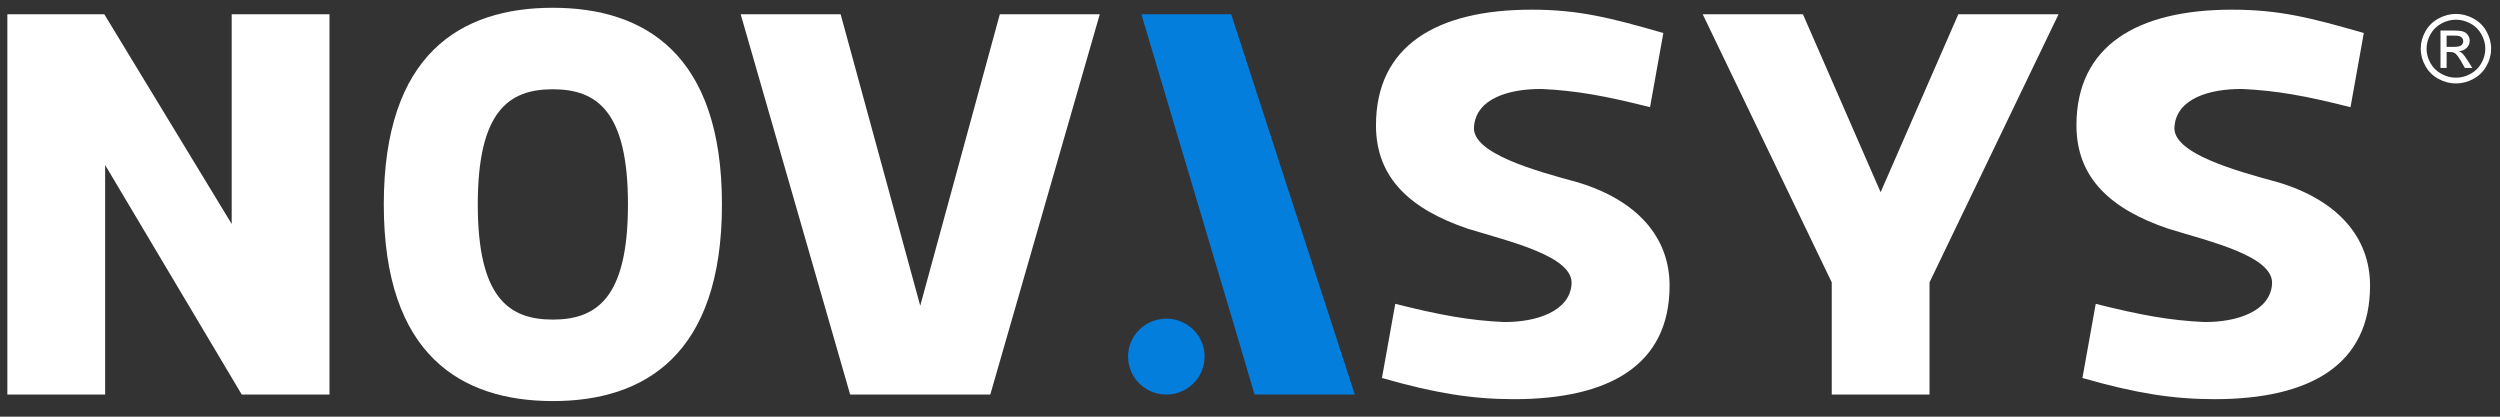
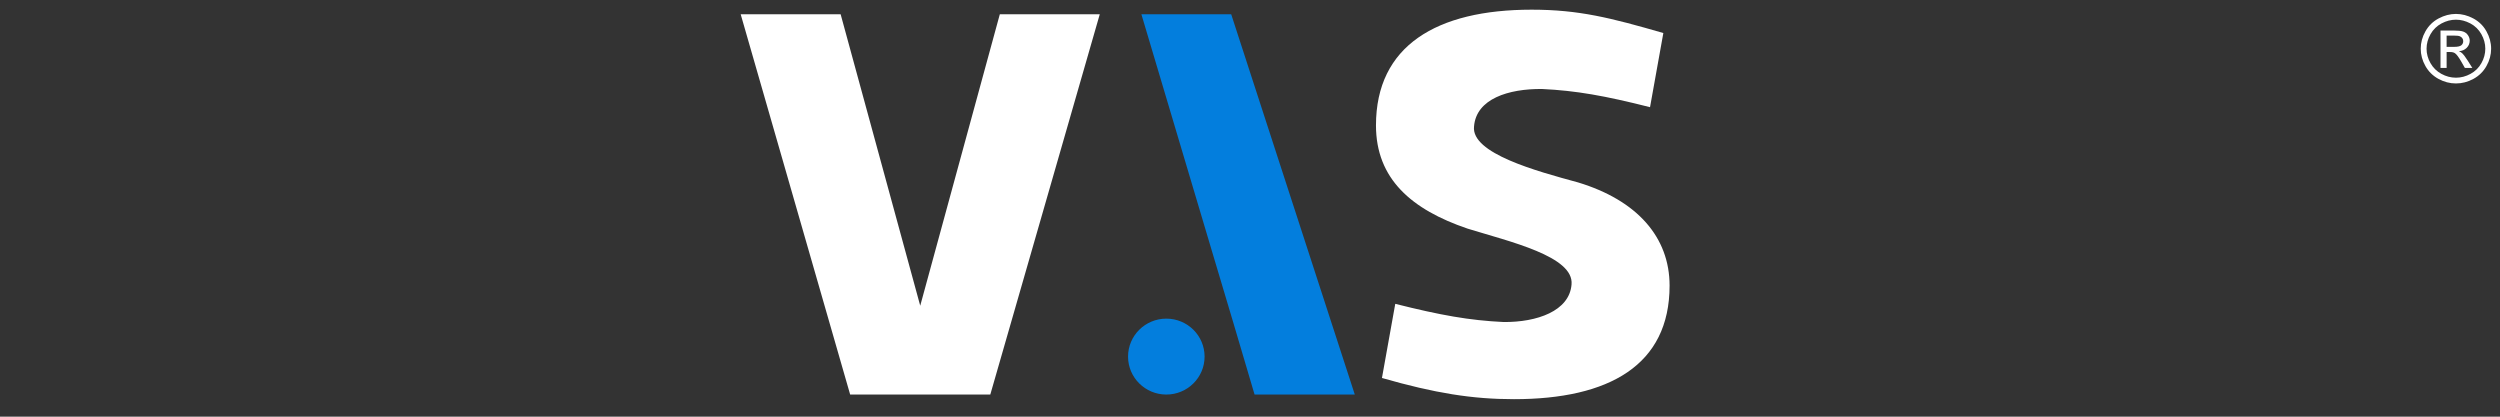
<svg xmlns="http://www.w3.org/2000/svg" xmlns:ns1="http://www.serif.com/" width="100%" height="100%" viewBox="0 0 312 52" version="1.1" xml:space="preserve" style="fill-rule:evenodd;clip-rule:evenodd;stroke-linejoin:round;stroke-miterlimit:2;">
  <rect x="0" y="0" width="312" height="52" fill="#333333" stroke="none" />
  <g id="Logo-Preto" ns1:id="Logo Preto">
-     <path d="M28.916,1.784l0,26.168l-15.897,-26.168l-12.101,0l-0,47.455l12.203,0l-0,-28.642l17.049,28.642l10.949,0l0,-47.455l-12.203,0Z" style="fill:#fff;fill-rule:nonzero;" />
-     <path d="M69.016,50.053c11.423,-0 21.083,-5.763 21.083,-24.541c0,-18.779 -9.66,-24.541 -21.117,-24.541c-11.491,-0 -21.084,5.762 -21.084,24.541c0,18.778 9.627,24.541 21.118,24.541Zm-0.034,-10.169c-5.491,-0 -9.355,-2.746 -9.355,-14.372c-0,-11.627 3.864,-14.372 9.355,-14.372c5.525,-0 9.389,2.745 9.389,14.372c0,11.626 -3.864,14.372 -9.389,14.372Z" style="fill:#fff;fill-rule:nonzero;" />
    <path d="M124.776,1.784l-9.932,36.371l-9.932,-36.371l-12.474,0l13.661,47.455l17.49,0l13.66,-47.455l-12.473,0Z" style="fill:#fff;fill-rule:nonzero;" />
    <path d="M153.896,40.199l-0.003,-0.01l2.677,9.05l12.508,0l-15.423,-47.455l-11.209,0l8.633,28.982l2.817,9.433Z" style="fill:#037edd;" />
    <ellipse cx="145.557" cy="44.503" rx="4.776" ry="4.737" style="fill:#037edd;" />
    <path d="M208.364,35.647c0,-6.034 -4.033,-10.644 -11.423,-12.881c-5.22,-1.423 -13.355,-3.627 -12.982,-6.982c0.271,-3.458 4.305,-4.712 8.474,-4.678c4.271,0.203 7.864,0.847 13.491,2.271l1.661,-9.254c-6.576,-1.898 -10.542,-2.915 -16.44,-2.915c-11.864,0 -19.423,4.508 -19.423,14.44c0,6.678 4.441,10.508 11.423,12.881c5.254,1.627 13.322,3.457 12.983,6.982c-0.271,3.322 -4.339,4.712 -8.474,4.678c-4.271,-0.203 -7.864,-0.847 -13.525,-2.271l-1.661,9.254c6.61,1.898 11.287,2.644 16.474,2.644c11.863,-0 19.422,-4.237 19.422,-14.169Z" style="fill:#fff;fill-rule:nonzero;" />
-     <path d="M244.396,1.784l-9.694,22.202l-9.694,-22.202l-12.508,0l16.101,33.456l-0,13.999l12.202,0l0,-13.999l16.101,-33.456l-12.508,0Z" style="fill:#fff;fill-rule:nonzero;" />
-     <path d="M295.783,35.647c0,-6.034 -4.033,-10.644 -11.423,-12.881c-5.22,-1.423 -13.355,-3.627 -12.982,-6.982c0.271,-3.458 4.305,-4.712 8.474,-4.678c4.271,0.203 7.864,0.847 13.491,2.271l1.661,-9.254c-6.576,-1.898 -10.542,-2.915 -16.44,-2.915c-11.864,0 -19.423,4.508 -19.423,14.44c0,6.678 4.441,10.508 11.423,12.881c5.254,1.627 13.322,3.457 12.983,6.982c-0.271,3.322 -4.339,4.712 -8.474,4.678c-4.271,-0.203 -7.864,-0.847 -13.525,-2.271l-1.661,9.254c6.61,1.898 11.288,2.644 16.474,2.644c11.863,-0 19.422,-4.237 19.422,-14.169Z" style="fill:#fff;fill-rule:nonzero;" />
    <path d="M306.503,1.738c0.737,0 1.457,0.187 2.16,0.561c0.703,0.373 1.25,0.908 1.642,1.604c0.392,0.696 0.588,1.421 0.588,2.176c0,0.748 -0.193,1.467 -0.579,2.157c-0.386,0.69 -0.928,1.226 -1.625,1.607c-0.697,0.381 -1.425,0.572 -2.186,0.572c-0.761,0 -1.49,-0.191 -2.187,-0.572c-0.696,-0.381 -1.239,-0.917 -1.627,-1.607c-0.388,-0.69 -0.582,-1.409 -0.582,-2.157c-0,-0.755 0.197,-1.48 0.591,-2.176c0.394,-0.696 0.942,-1.231 1.645,-1.604c0.702,-0.374 1.422,-0.561 2.16,-0.561Zm-0,0.719c-0.617,-0 -1.218,0.156 -1.802,0.468c-0.585,0.313 -1.042,0.759 -1.372,1.34c-0.33,0.581 -0.495,1.186 -0.495,1.814c0,0.625 0.163,1.224 0.487,1.797c0.324,0.574 0.777,1.02 1.359,1.34c0.583,0.32 1.19,0.48 1.823,0.48c0.633,0 1.24,-0.16 1.822,-0.48c0.583,-0.32 1.035,-0.766 1.357,-1.34c0.322,-0.573 0.483,-1.172 0.483,-1.797c0,-0.628 -0.164,-1.233 -0.492,-1.814c-0.328,-0.581 -0.785,-1.027 -1.371,-1.34c-0.586,-0.312 -1.186,-0.468 -1.799,-0.468Zm-1.928,6.02l0,-4.669l1.625,0c0.555,0 0.957,0.043 1.205,0.13c0.249,0.086 0.447,0.236 0.594,0.451c0.148,0.215 0.222,0.443 0.222,0.684c-0,0.341 -0.124,0.638 -0.37,0.891c-0.247,0.253 -0.574,0.395 -0.981,0.426c0.167,0.069 0.3,0.151 0.401,0.247c0.191,0.184 0.424,0.493 0.699,0.926l0.577,0.914l-0.932,0l-0.419,-0.736c-0.33,-0.579 -0.596,-0.941 -0.798,-1.086c-0.14,-0.108 -0.344,-0.162 -0.611,-0.162l-0.449,0l0,1.984l-0.763,0Zm0.763,-2.628l0.926,0c0.443,0 0.744,-0.065 0.906,-0.195c0.161,-0.13 0.241,-0.303 0.241,-0.518c0,-0.138 -0.039,-0.261 -0.116,-0.37c-0.078,-0.11 -0.186,-0.191 -0.323,-0.245c-0.138,-0.054 -0.393,-0.08 -0.766,-0.08l-0.868,-0l0,1.408Z" style="fill:#fff;fill-rule:nonzero;" />
  </g>
</svg>